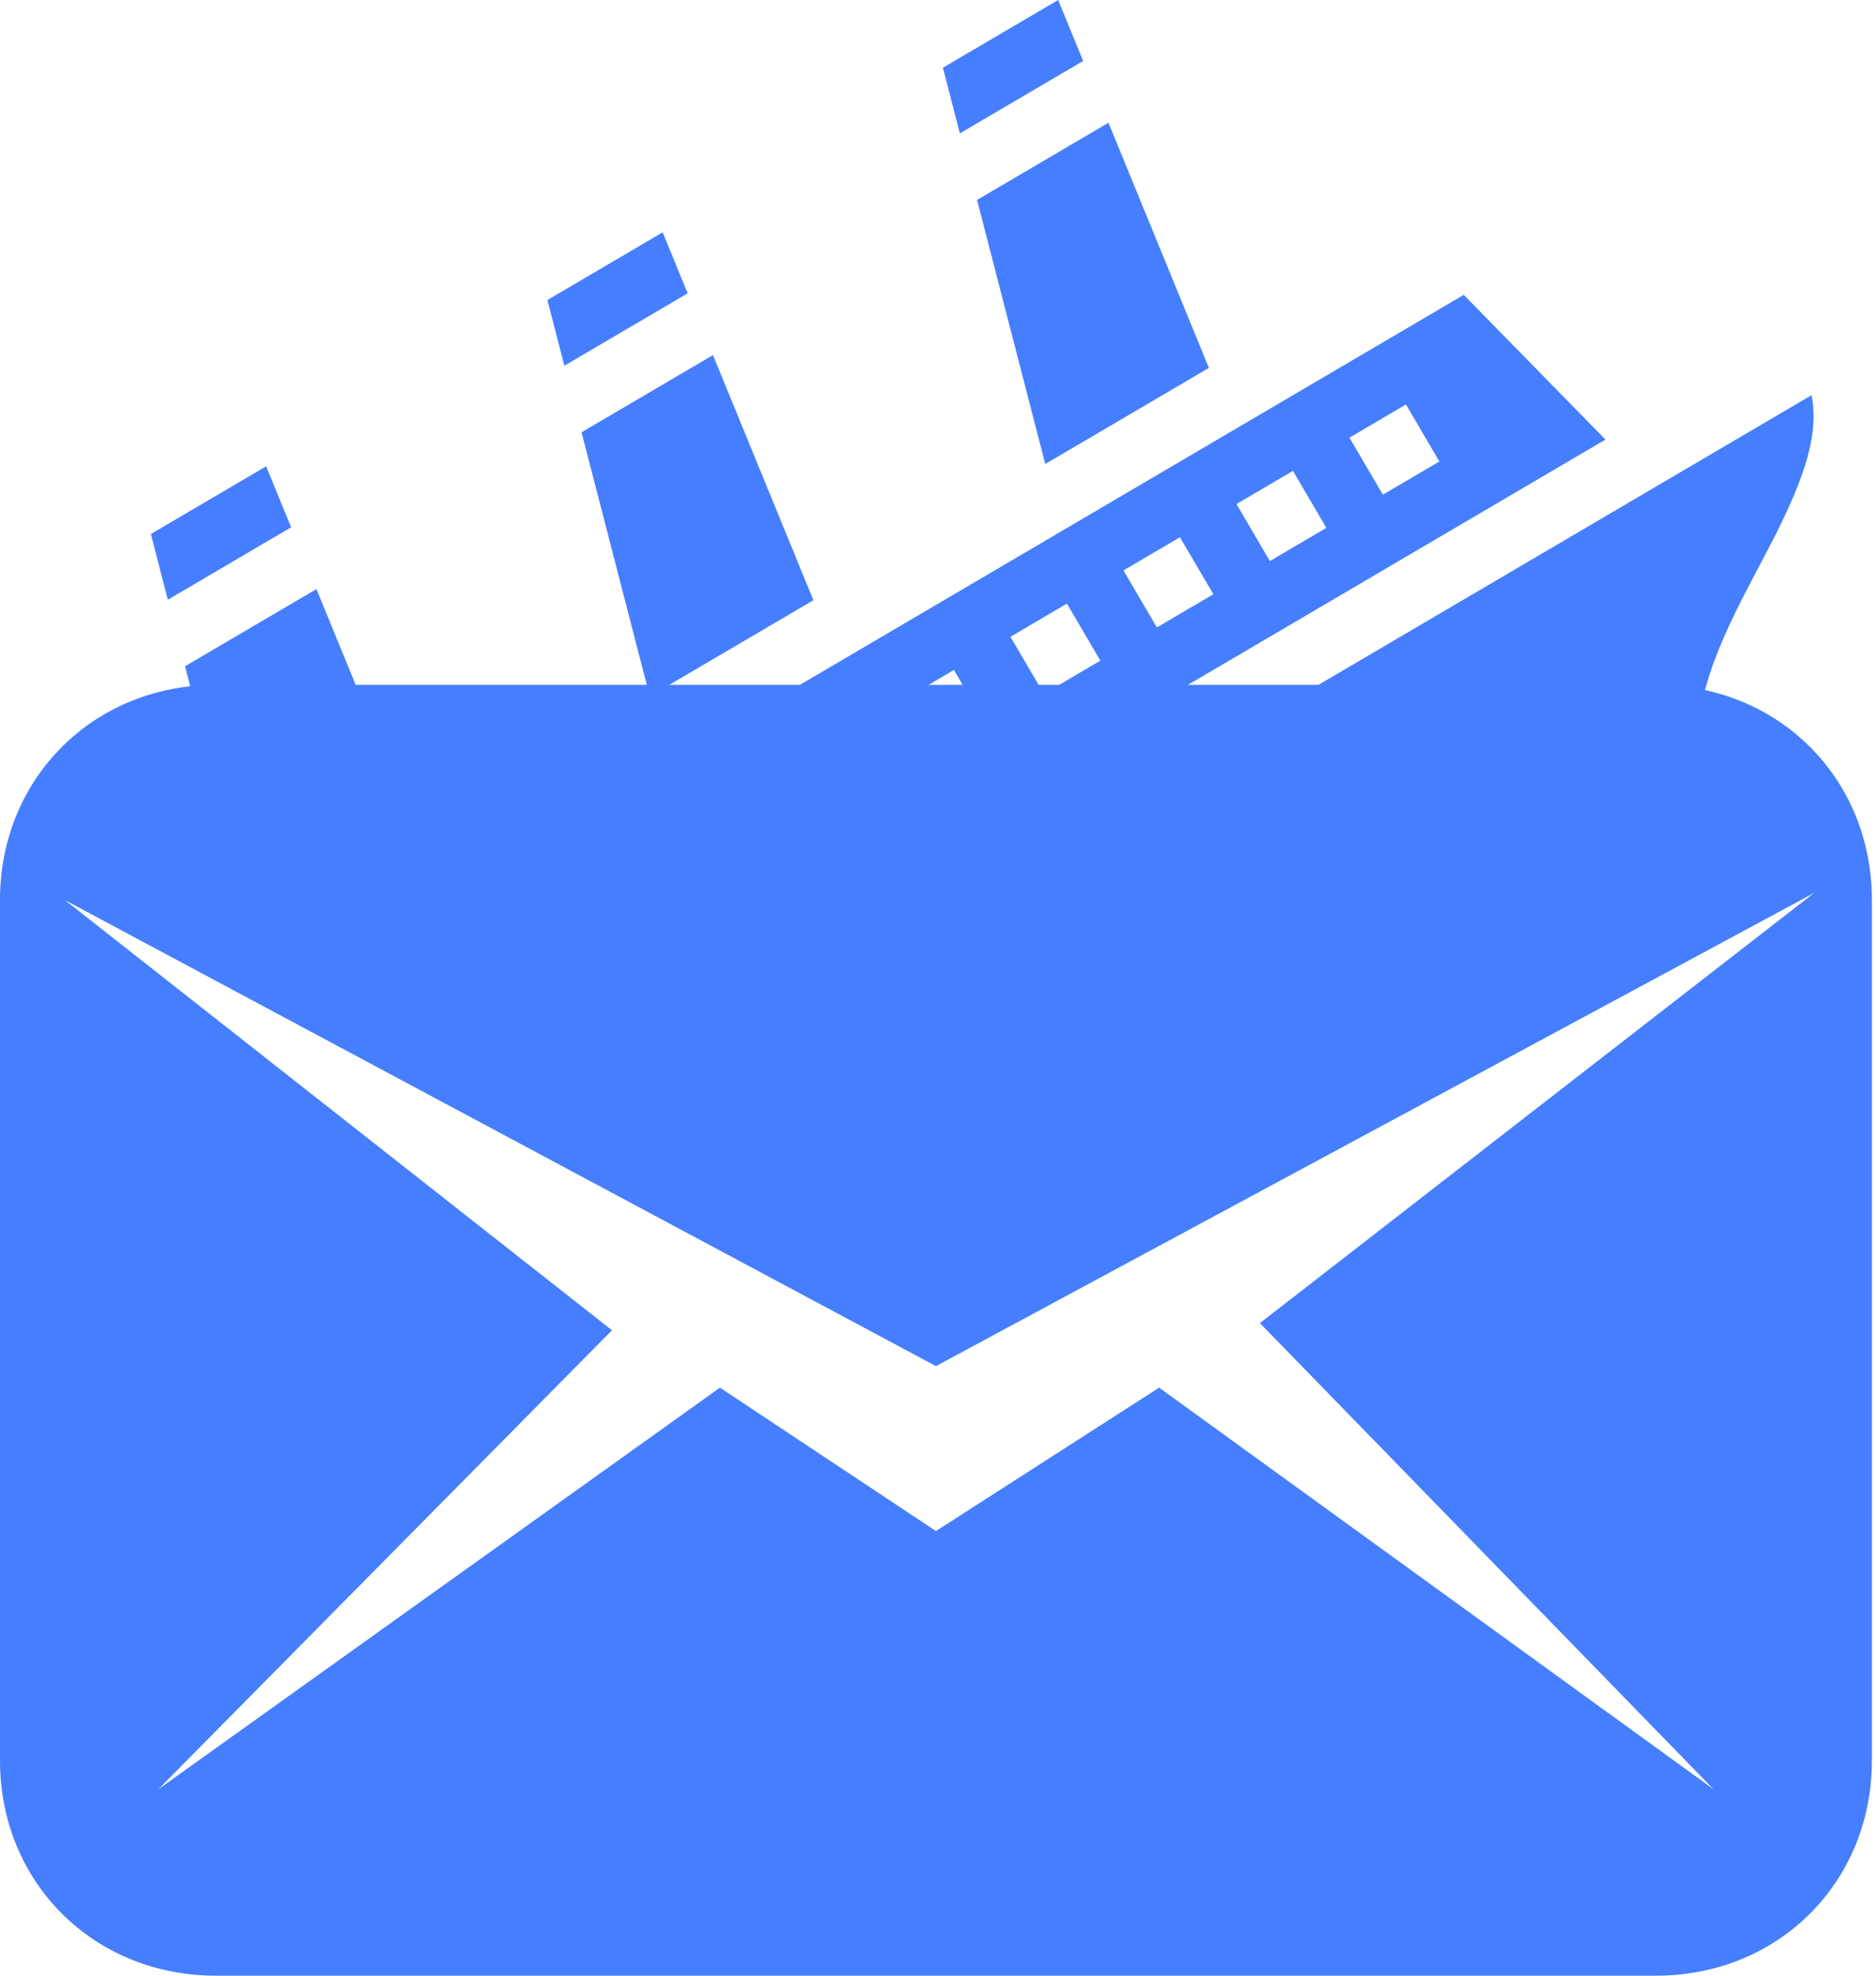
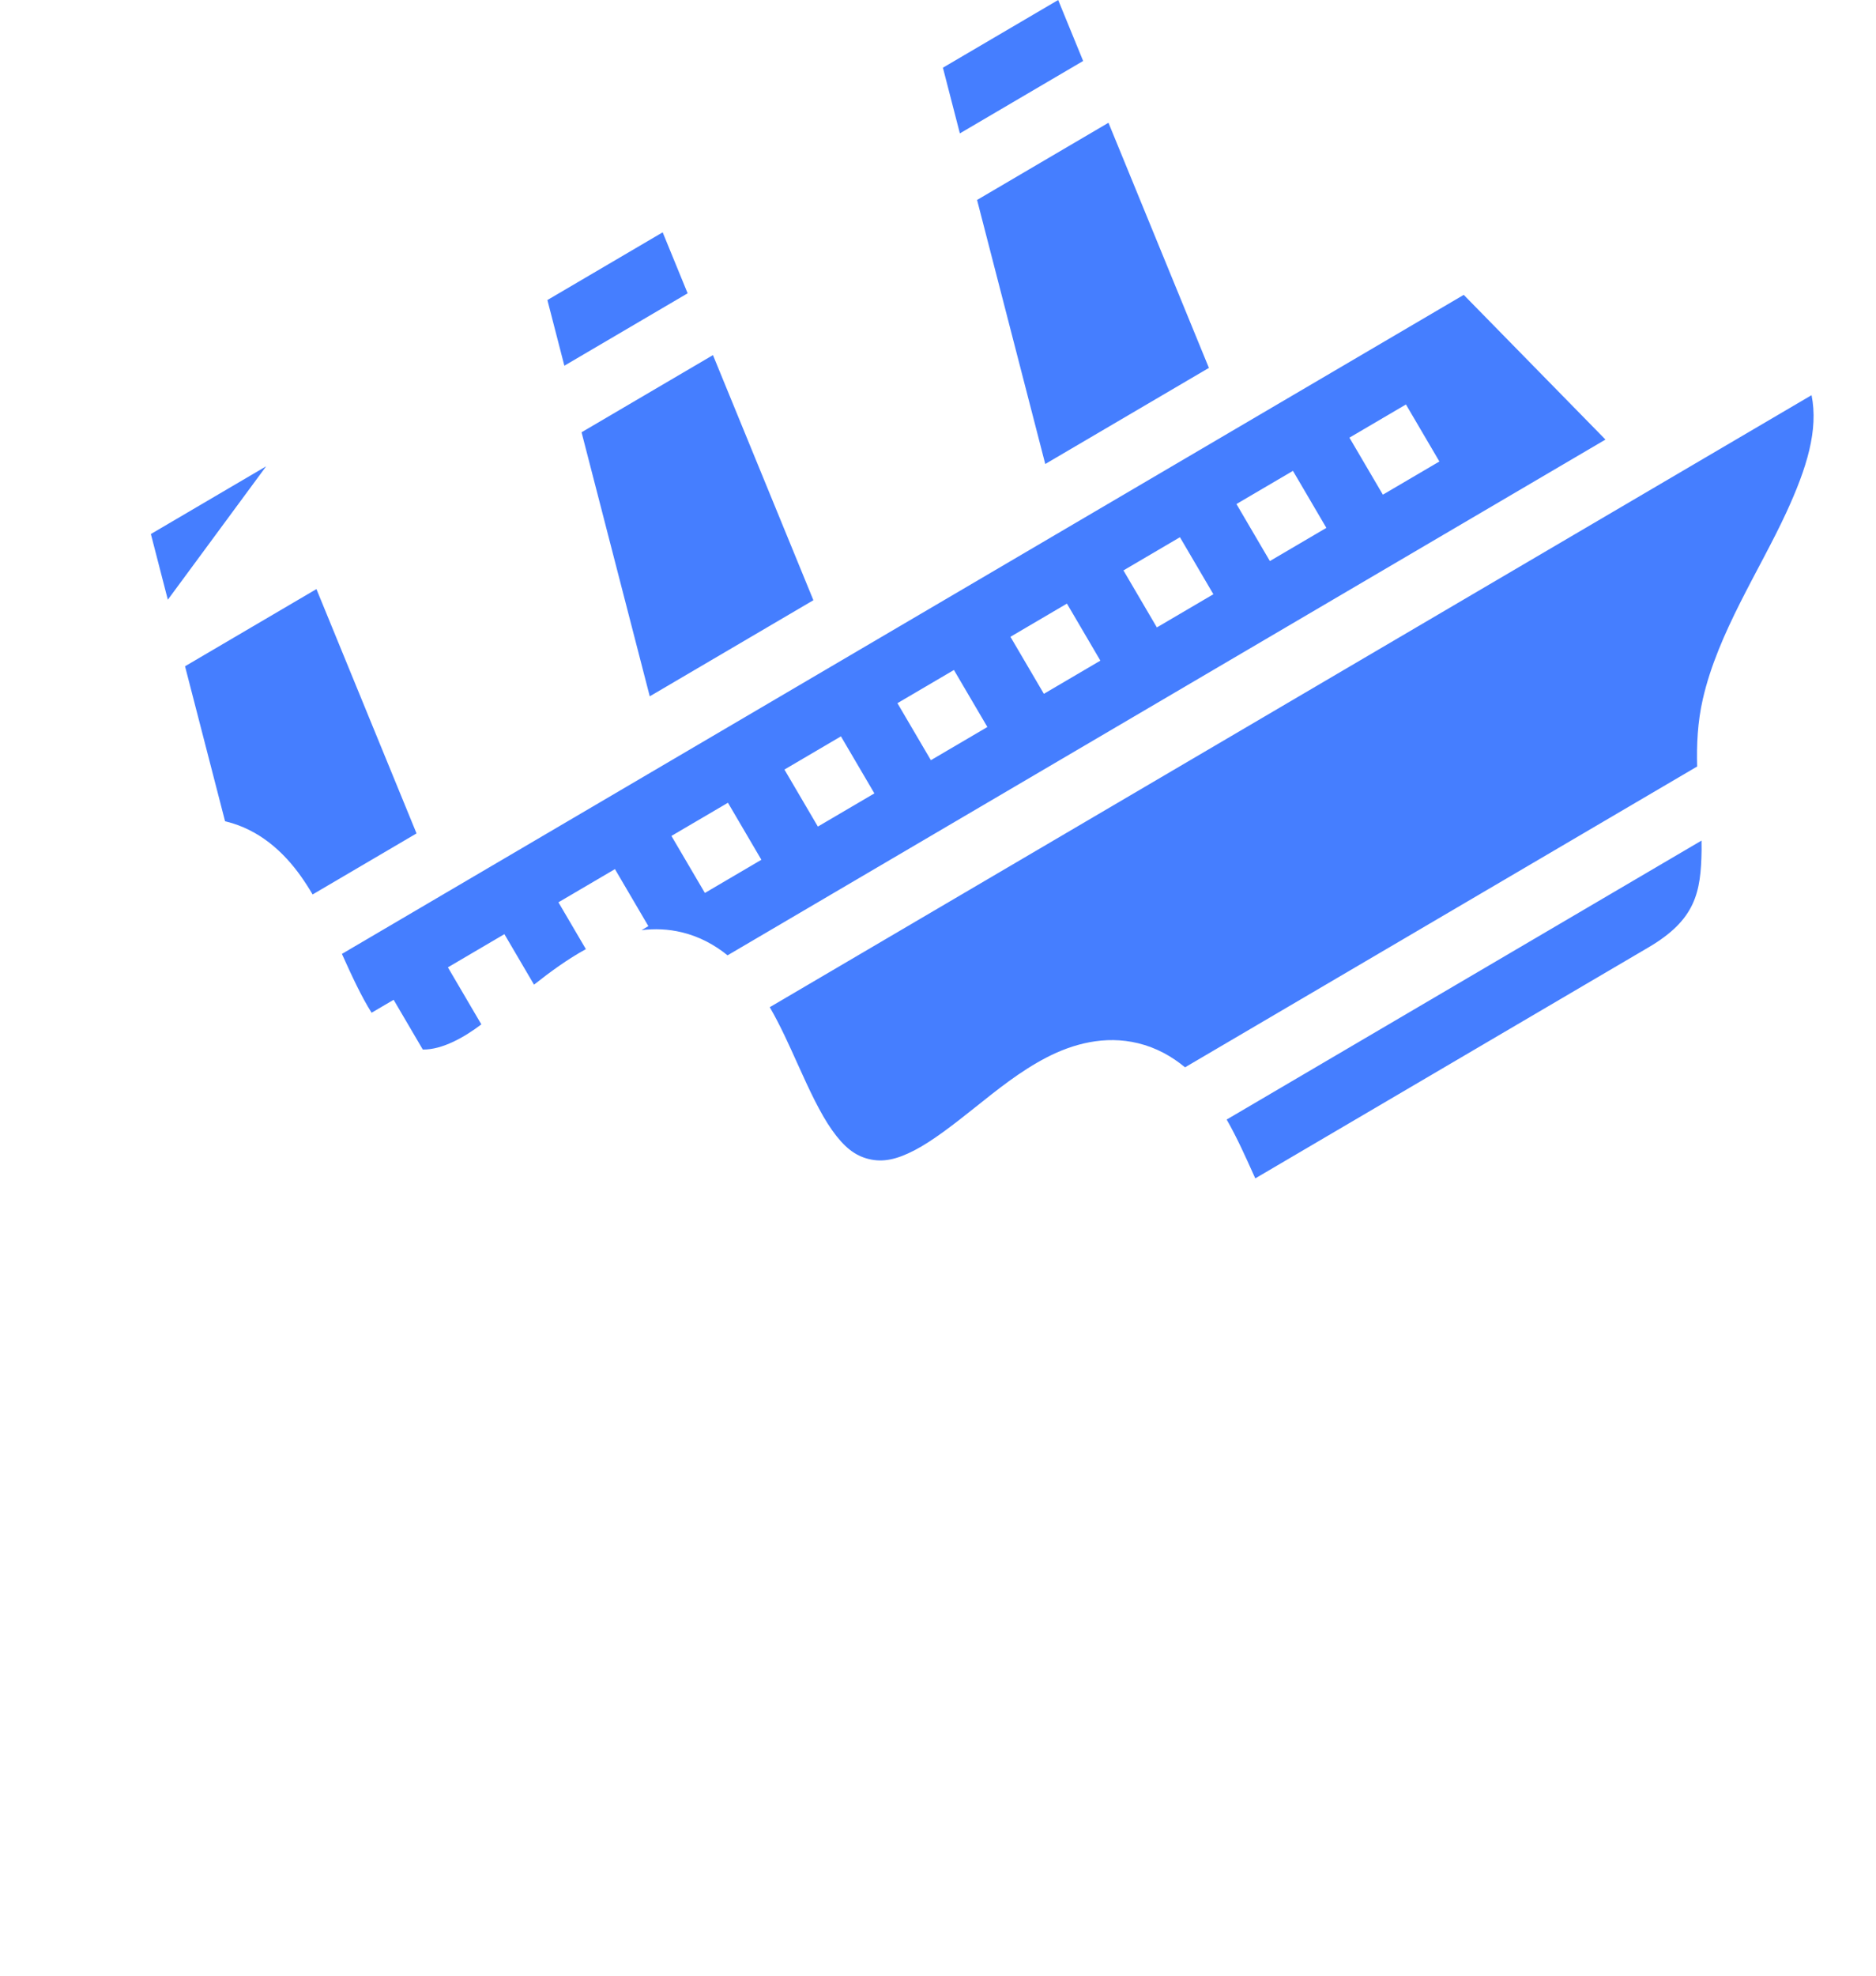
<svg xmlns="http://www.w3.org/2000/svg" width="114" height="120" viewBox="0 0 114 120" fill="none">
-   <path d="M13.125 41.598H100.625C108.063 41.598 113.75 47.26 113.75 54.665V106.933C113.75 114.338 108.063 120 100.625 120H13.125C5.688 120 2.28882e-05 114.338 2.28882e-05 106.933V54.665C2.28882e-05 47.26 5.688 41.598 13.125 41.598ZM9.625 108.675L43.75 84.283L56.875 92.995L70.438 84.283L104.125 108.675L76.562 80.363L110.25 54.229L56.875 82.977L3.938 54.665L37.188 80.799L9.625 108.675Z" fill="#457EFF" />
-   <path d="M64.303 0L65.82 3.703L58.329 8.102L57.298 4.112L64.303 0ZM67.359 7.456L73.462 22.345L63.518 28.183L59.374 12.145L67.359 7.456ZM88.948 17.91L97.56 26.699L44.212 58.025C43.429 57.392 42.513 56.889 41.445 56.63C40.605 56.425 39.779 56.399 38.986 56.496L39.4 56.252L37.369 52.789L33.935 54.805L35.603 57.649C34.465 58.272 33.431 59.036 32.451 59.806L30.651 56.739L27.218 58.755L29.25 62.219C28.235 62.99 26.877 63.768 25.692 63.747L23.92 60.726L22.581 61.512C21.966 60.543 21.382 59.281 20.777 57.939L88.948 17.91ZM110.084 24.002C110.509 26.118 109.8 28.421 108.549 31.131C106.915 34.672 104.399 38.428 103.477 42.458C103.155 43.865 103.096 45.242 103.132 46.556L72.012 64.828C71.211 64.163 70.267 63.633 69.159 63.364C67.131 62.871 65.189 63.402 63.583 64.237C61.977 65.072 60.581 66.206 59.257 67.26C57.934 68.315 56.682 69.29 55.581 69.863C54.479 70.435 53.654 70.607 52.795 70.399C51.936 70.19 51.281 69.657 50.562 68.643C49.843 67.629 49.173 66.187 48.477 64.641C47.964 63.505 47.436 62.314 46.777 61.175L110.084 24.002ZM85.436 24.567L82.002 26.583L84.034 30.046L87.468 28.03L85.436 24.567ZM40.269 14.111L41.786 17.815L34.295 22.213L33.264 18.224L40.269 14.111ZM78.569 28.599L75.136 30.614L77.167 34.078L80.6 32.062L78.569 28.599ZM43.325 21.568L49.428 36.456L39.484 42.294L35.34 26.256L43.325 21.568ZM71.702 32.63L68.269 34.646L70.3 38.109L73.734 36.093L71.702 32.63ZM64.835 36.662L61.402 38.678L63.434 42.142L66.867 40.126L64.835 36.662ZM16.173 28.323L17.691 32.027L10.199 36.426L9.168 32.436L16.173 28.323ZM103.397 51.056C103.402 51.249 103.404 51.442 103.401 51.635C103.363 54.202 103.04 55.86 100.17 57.545L76.281 71.573C76.251 71.506 76.221 71.442 76.191 71.375C75.692 70.269 75.177 69.111 74.542 68L103.397 51.056ZM57.968 40.694L54.535 42.71L56.567 46.173L60.001 44.157L57.968 40.694ZM19.229 35.78L25.312 50.62L18.997 54.328C18.777 53.953 18.542 53.587 18.291 53.232C17.243 51.752 15.758 50.388 13.73 49.895C13.712 49.891 13.695 49.888 13.677 49.884L11.244 40.468L19.229 35.78ZM51.102 44.725L47.668 46.742L49.7 50.205L53.134 48.189L51.102 44.725ZM44.235 48.758L40.801 50.773L42.834 54.237L46.267 52.221L44.235 48.758Z" fill="#457EFF" />
+   <path d="M64.303 0L65.82 3.703L58.329 8.102L57.298 4.112L64.303 0ZM67.359 7.456L73.462 22.345L63.518 28.183L59.374 12.145L67.359 7.456ZM88.948 17.91L97.56 26.699L44.212 58.025C43.429 57.392 42.513 56.889 41.445 56.63C40.605 56.425 39.779 56.399 38.986 56.496L39.4 56.252L37.369 52.789L33.935 54.805L35.603 57.649C34.465 58.272 33.431 59.036 32.451 59.806L30.651 56.739L27.218 58.755L29.25 62.219C28.235 62.99 26.877 63.768 25.692 63.747L23.92 60.726L22.581 61.512C21.966 60.543 21.382 59.281 20.777 57.939L88.948 17.91ZM110.084 24.002C110.509 26.118 109.8 28.421 108.549 31.131C106.915 34.672 104.399 38.428 103.477 42.458C103.155 43.865 103.096 45.242 103.132 46.556L72.012 64.828C71.211 64.163 70.267 63.633 69.159 63.364C67.131 62.871 65.189 63.402 63.583 64.237C61.977 65.072 60.581 66.206 59.257 67.26C57.934 68.315 56.682 69.29 55.581 69.863C54.479 70.435 53.654 70.607 52.795 70.399C51.936 70.19 51.281 69.657 50.562 68.643C49.843 67.629 49.173 66.187 48.477 64.641C47.964 63.505 47.436 62.314 46.777 61.175L110.084 24.002ZM85.436 24.567L82.002 26.583L84.034 30.046L87.468 28.03L85.436 24.567ZM40.269 14.111L41.786 17.815L34.295 22.213L33.264 18.224L40.269 14.111ZM78.569 28.599L75.136 30.614L77.167 34.078L80.6 32.062L78.569 28.599ZM43.325 21.568L49.428 36.456L39.484 42.294L35.34 26.256L43.325 21.568ZM71.702 32.63L68.269 34.646L70.3 38.109L73.734 36.093L71.702 32.63ZM64.835 36.662L61.402 38.678L63.434 42.142L66.867 40.126L64.835 36.662ZM16.173 28.323L10.199 36.426L9.168 32.436L16.173 28.323ZM103.397 51.056C103.402 51.249 103.404 51.442 103.401 51.635C103.363 54.202 103.04 55.86 100.17 57.545L76.281 71.573C76.251 71.506 76.221 71.442 76.191 71.375C75.692 70.269 75.177 69.111 74.542 68L103.397 51.056ZM57.968 40.694L54.535 42.71L56.567 46.173L60.001 44.157L57.968 40.694ZM19.229 35.78L25.312 50.62L18.997 54.328C18.777 53.953 18.542 53.587 18.291 53.232C17.243 51.752 15.758 50.388 13.73 49.895C13.712 49.891 13.695 49.888 13.677 49.884L11.244 40.468L19.229 35.78ZM51.102 44.725L47.668 46.742L49.7 50.205L53.134 48.189L51.102 44.725ZM44.235 48.758L40.801 50.773L42.834 54.237L46.267 52.221L44.235 48.758Z" fill="#457EFF" />
</svg>